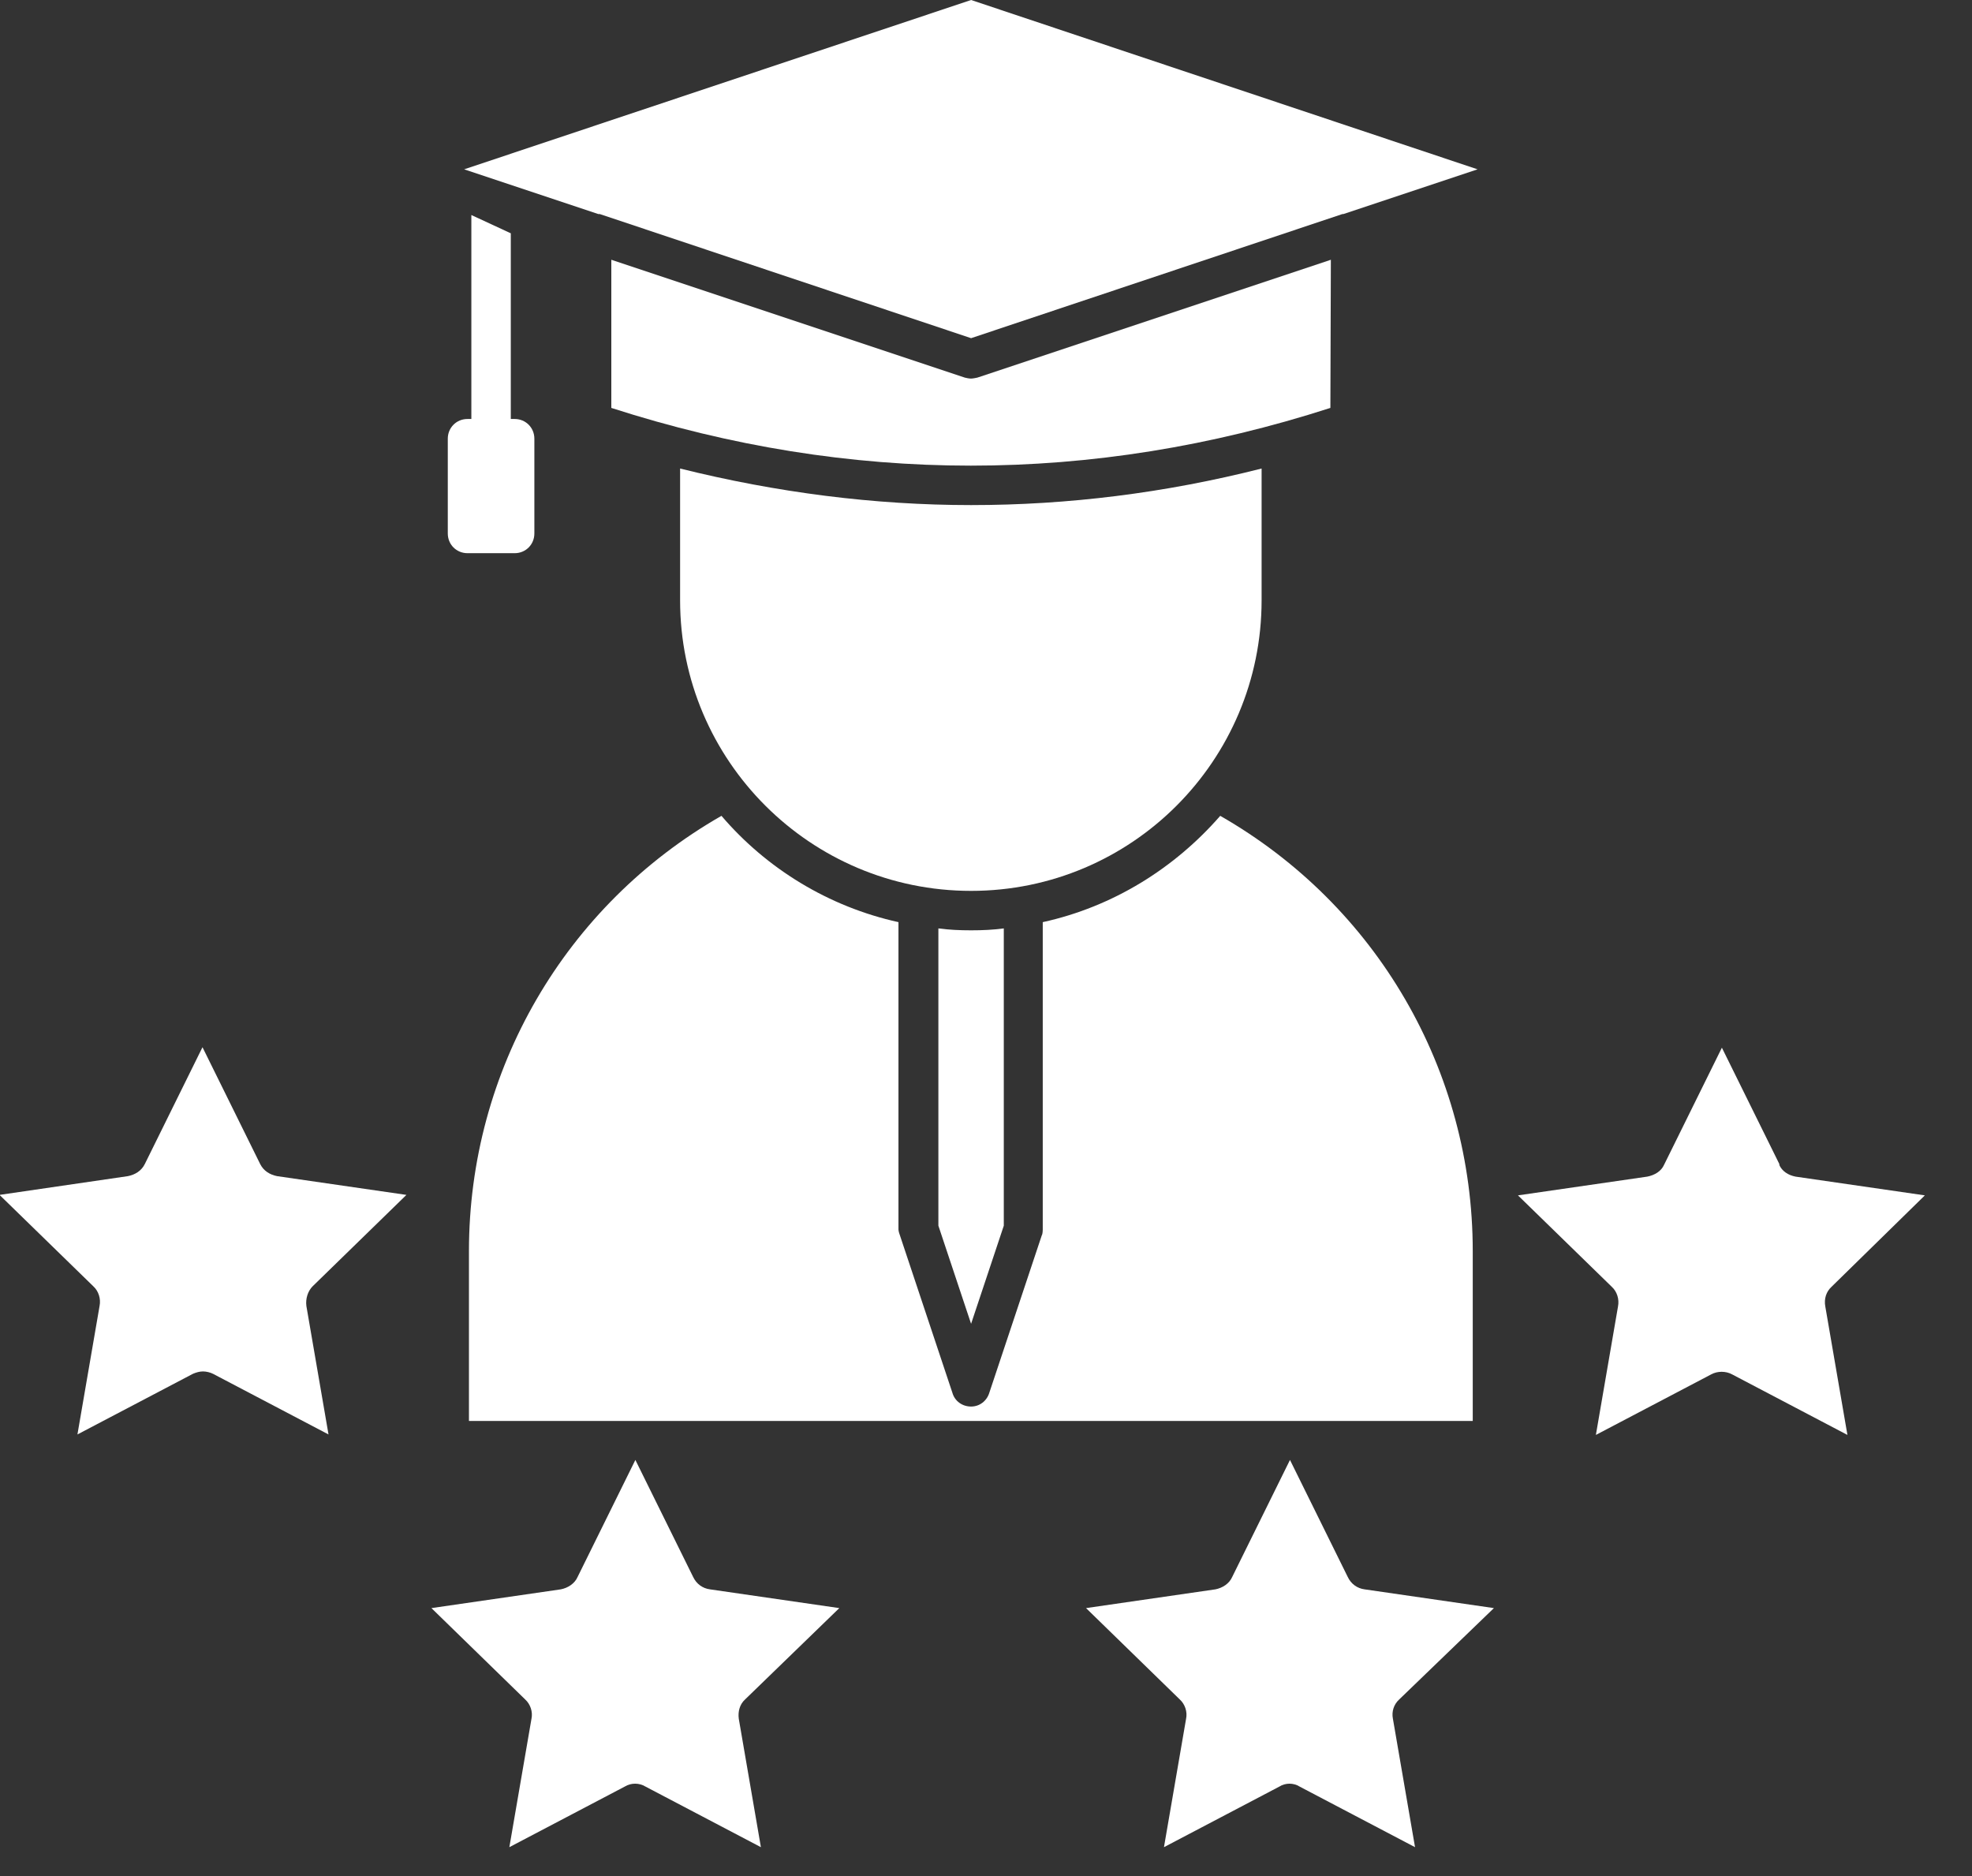
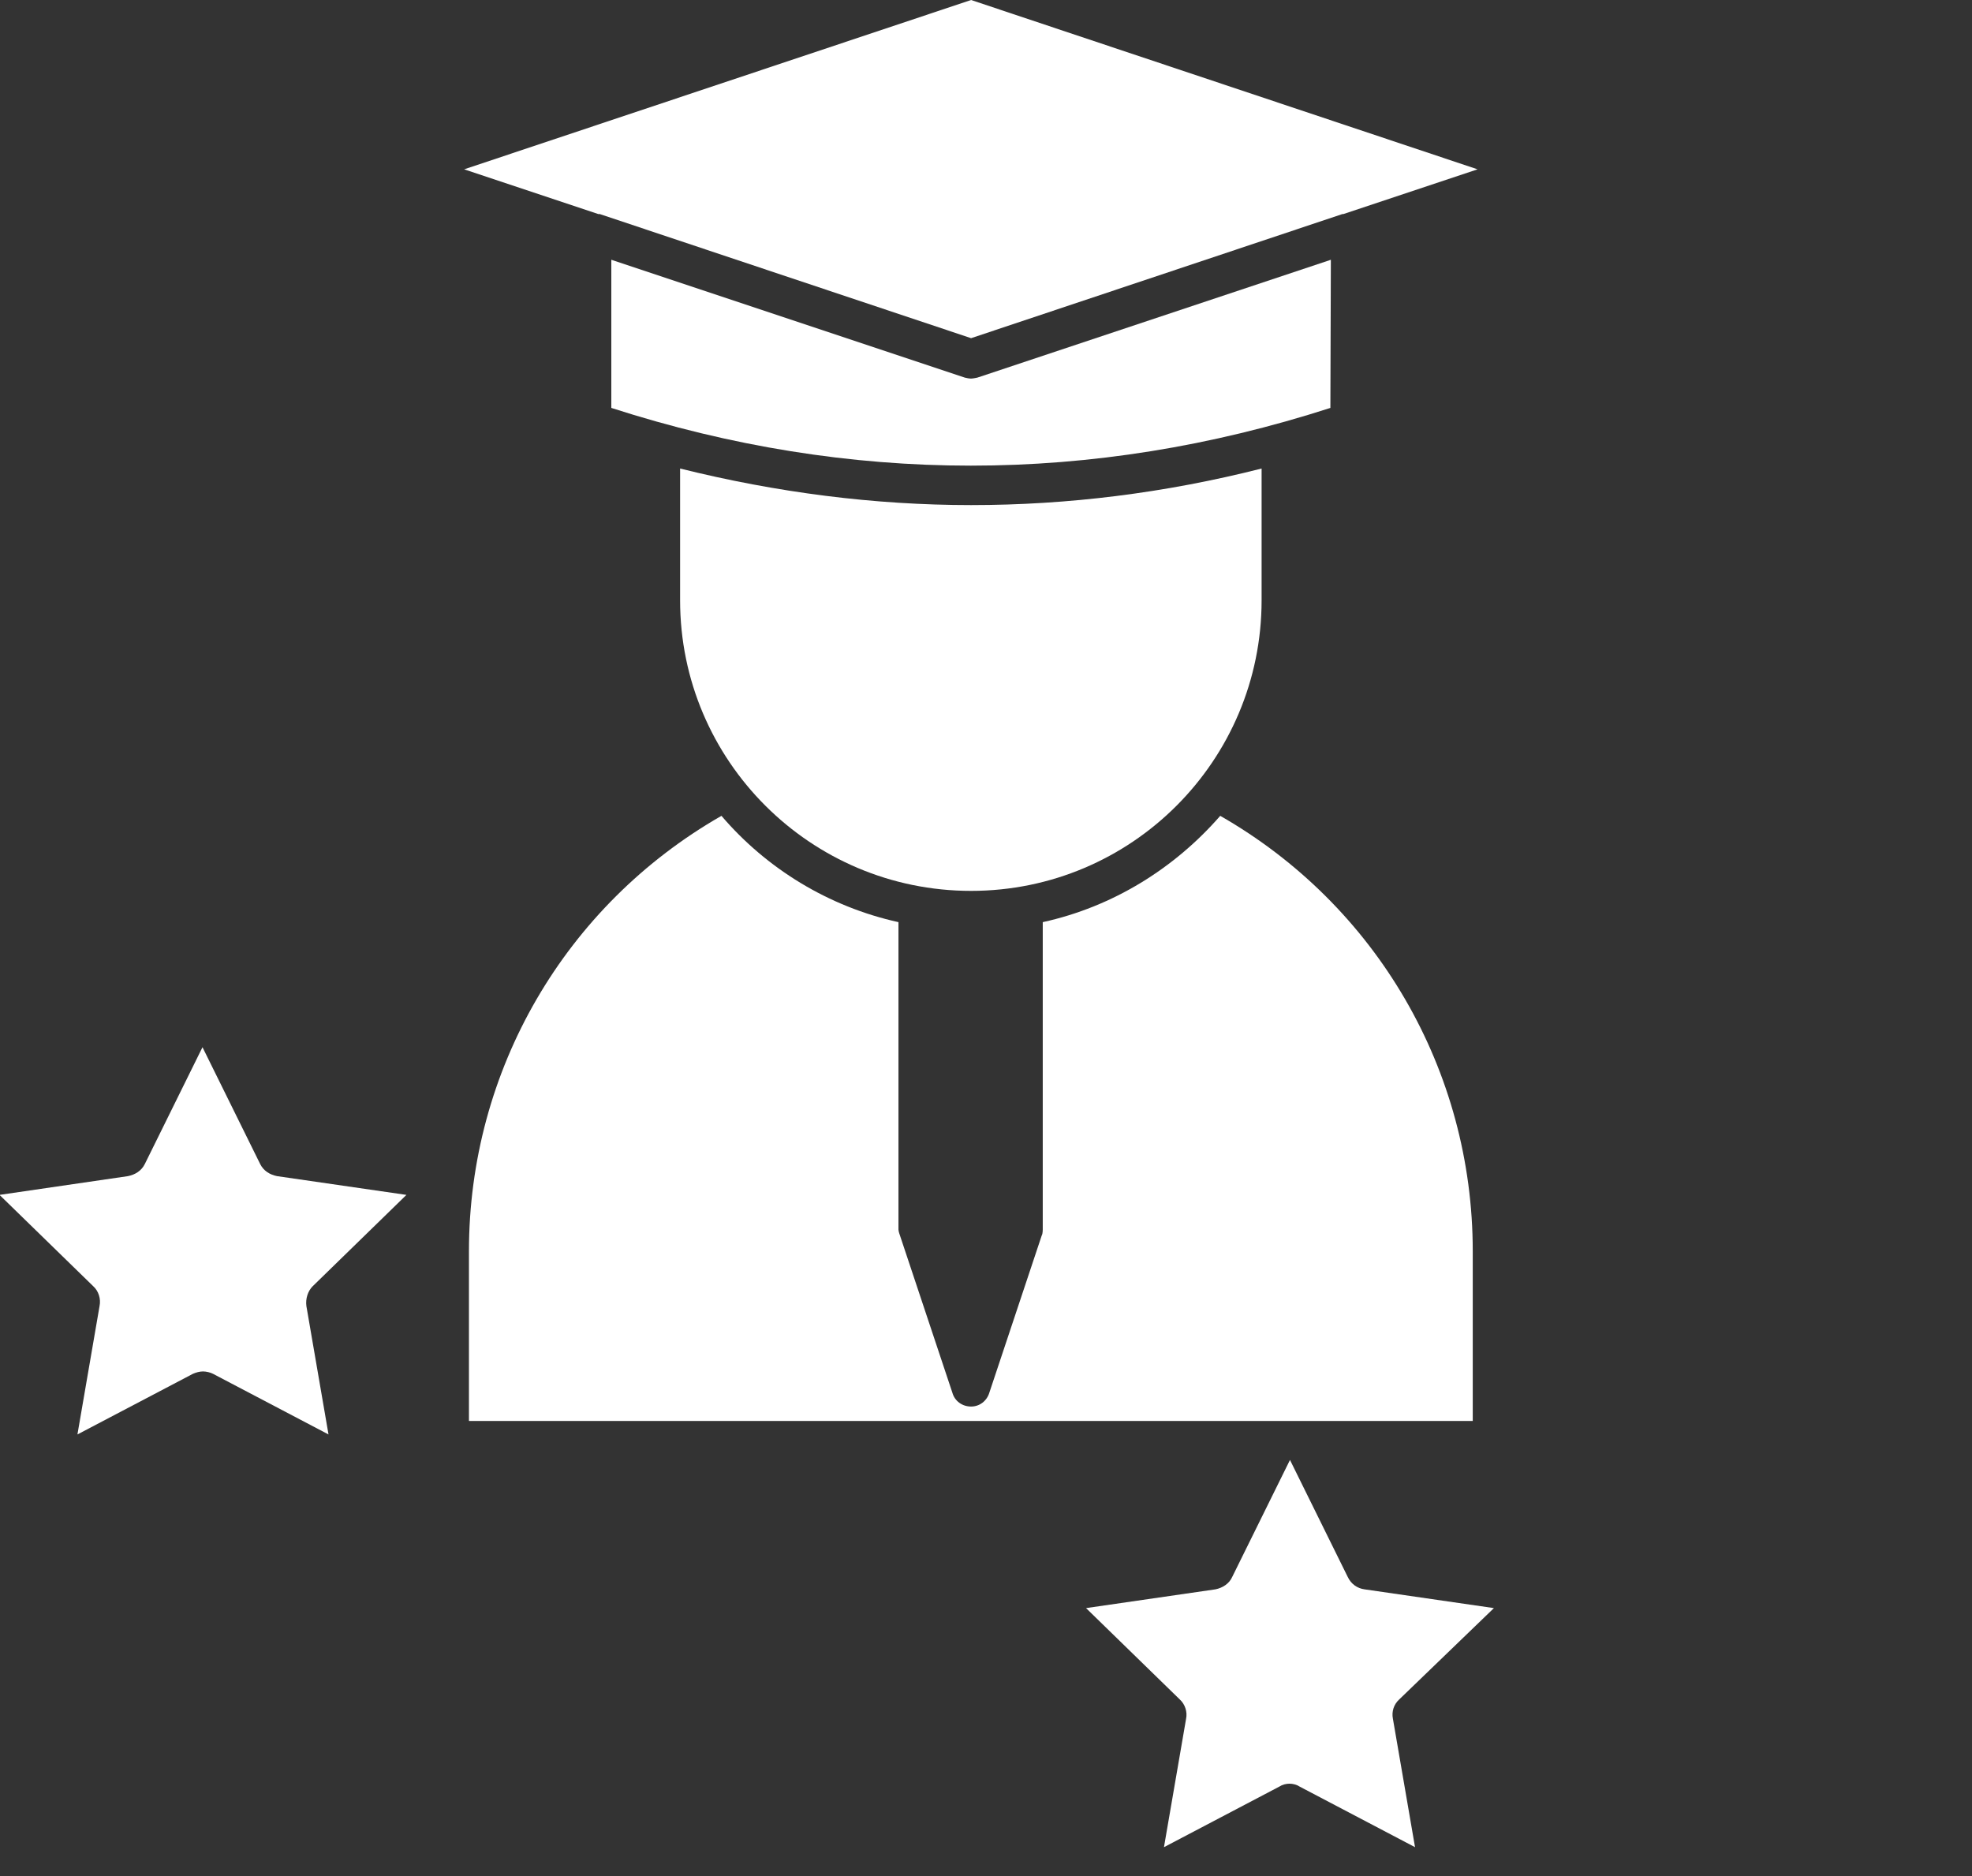
<svg xmlns="http://www.w3.org/2000/svg" width="41" height="39" viewBox="0 0 41 39" fill="none">
  <rect x="0" y="0" width="41" height="39" fill="#333333" stroke="none" />
  <g clip-path="url(#clip0_123_549)">
    <path d="M30.62 26.01C30.62 22.25 28.62 18.82 25.37 16.96C24.42 18.05 23.14 18.85 21.68 19.17V25.56C21.68 25.56 21.68 25.65 21.66 25.68L20.57 28.95C20.52 29.12 20.37 29.24 20.19 29.24C20.01 29.24 19.85 29.13 19.8 28.95L18.71 25.68C18.71 25.68 18.68 25.6 18.68 25.56V19.17C17.23 18.85 15.94 18.06 15 16.96C11.75 18.82 9.75 22.25 9.75 26.01V29.54H30.62" fill="white" />
-     <path d="M19.51 19.3V25.48L20.19 27.52L20.87 25.48V19.3C20.65 19.33 20.42 19.34 20.19 19.34C19.96 19.34 19.73 19.33 19.51 19.3Z" fill="white" />
    <path d="M26.23 12.48V9.74C24.22 10.25 22.2 10.5 20.19 10.5C18.18 10.5 16.15 10.24 14.14 9.74V12.48C14.14 15.81 16.85 18.52 20.19 18.52C23.53 18.52 26.23 15.81 26.23 12.48Z" fill="white" />
    <path d="M27.67 5.4L20.32 7.85C20.32 7.85 20.23 7.87 20.19 7.87C20.15 7.87 20.1 7.86 20.06 7.85L12.71 5.4V8.48C17.67 10.08 22.7 10.08 27.66 8.48" fill="white" />
    <path d="M12.44 4.45C12.44 4.45 12.46 4.45 12.47 4.45L20.19 7.03L27.91 4.45H27.93L30.72 3.52L20.19 0L9.65 3.52" fill="white" />
-     <path d="M9.8 4.47V8.71H9.72C9.49 8.71 9.31 8.89 9.31 9.12V11.09C9.31 11.32 9.49 11.5 9.72 11.5H10.7C10.93 11.5 11.11 11.32 11.11 11.09V9.12C11.11 8.89 10.93 8.71 10.7 8.71H10.62V4.85" fill="white" />
-     <path d="M37 24.21L35.8 21.78L34.6 24.21C34.54 24.35 34.4 24.43 34.25 24.46L31.56 24.85L33.51 26.75C33.62 26.85 33.67 27.01 33.64 27.16L33.18 29.83L35.58 28.57C35.71 28.5 35.88 28.5 36.01 28.57L38.41 29.83L37.95 27.16C37.92 27 37.97 26.85 38.08 26.75L40.02 24.85L37.33 24.46C37.18 24.43 37.05 24.35 36.99 24.21" fill="white" />
    <path d="M1.94 26.74C2.05 26.84 2.1 27 2.07 27.15L1.61 29.82L4.01 28.56C4.08 28.53 4.15 28.51 4.22 28.51C4.29 28.51 4.37 28.53 4.43 28.56L6.83 29.82L6.37 27.15C6.35 27 6.4 26.84 6.5 26.74L8.45 24.84L5.76 24.45C5.61 24.42 5.48 24.34 5.41 24.2L4.21 21.77L3.01 24.2C2.94 24.34 2.81 24.42 2.66 24.45L-0.01 24.84" fill="white" />
    <path d="M31.06 33.43L28.37 33.04C28.22 33.02 28.09 32.93 28.02 32.78L26.82 30.35L25.62 32.78C25.56 32.92 25.42 33.01 25.27 33.04L22.58 33.43L24.53 35.33C24.64 35.43 24.69 35.59 24.66 35.73L24.2 38.4L26.6 37.14C26.66 37.1 26.74 37.08 26.81 37.08C26.88 37.08 26.96 37.1 27.02 37.14L29.42 38.4L28.96 35.73C28.93 35.58 28.98 35.43 29.09 35.33" fill="white" />
-     <path d="M17.45 33.43L14.76 33.04C14.61 33.02 14.48 32.93 14.41 32.78L13.21 30.35L12.01 32.78C11.95 32.92 11.81 33.01 11.66 33.04L8.97 33.43L10.92 35.33C11.03 35.43 11.08 35.59 11.05 35.73L10.59 38.4L12.99 37.14C13.12 37.06 13.29 37.06 13.42 37.14L15.82 38.4L15.36 35.73C15.34 35.58 15.38 35.43 15.49 35.33" fill="white" />
  </g>
  <defs>
    <clipPath id="clip0_123_549">
      <rect width="40.04" height="38.41" fill="white" />
    </clipPath>
  </defs>
</svg>